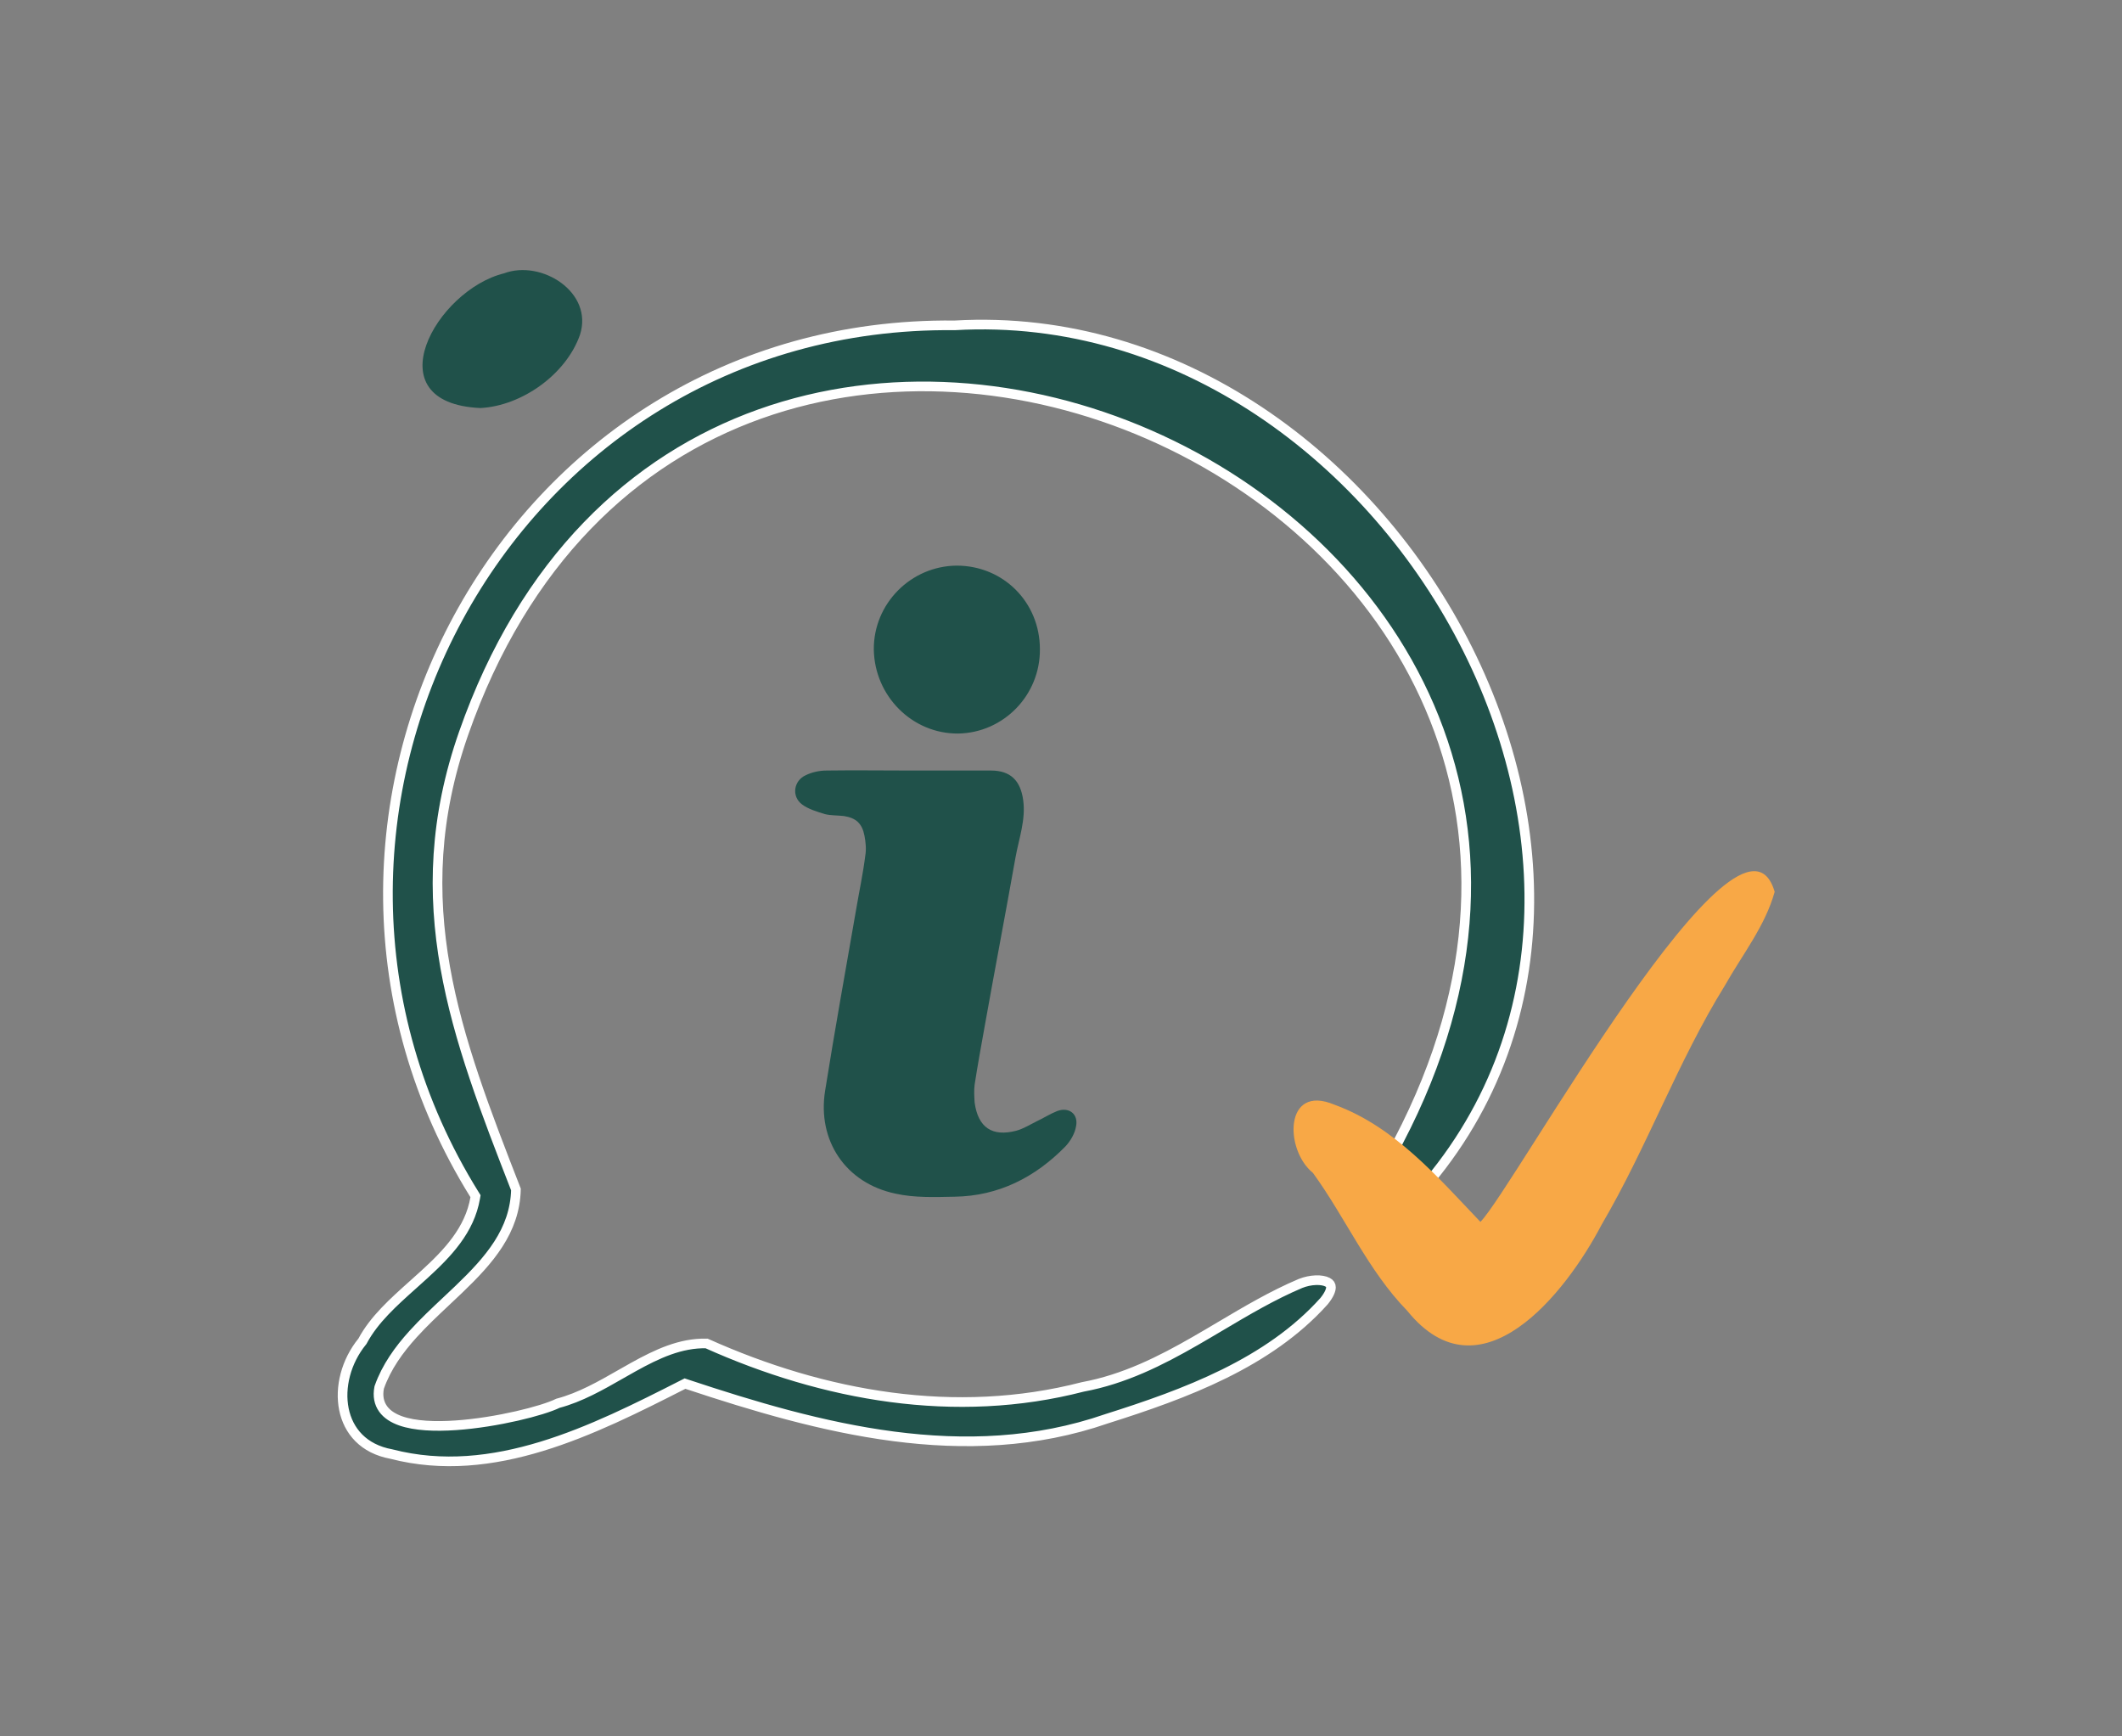
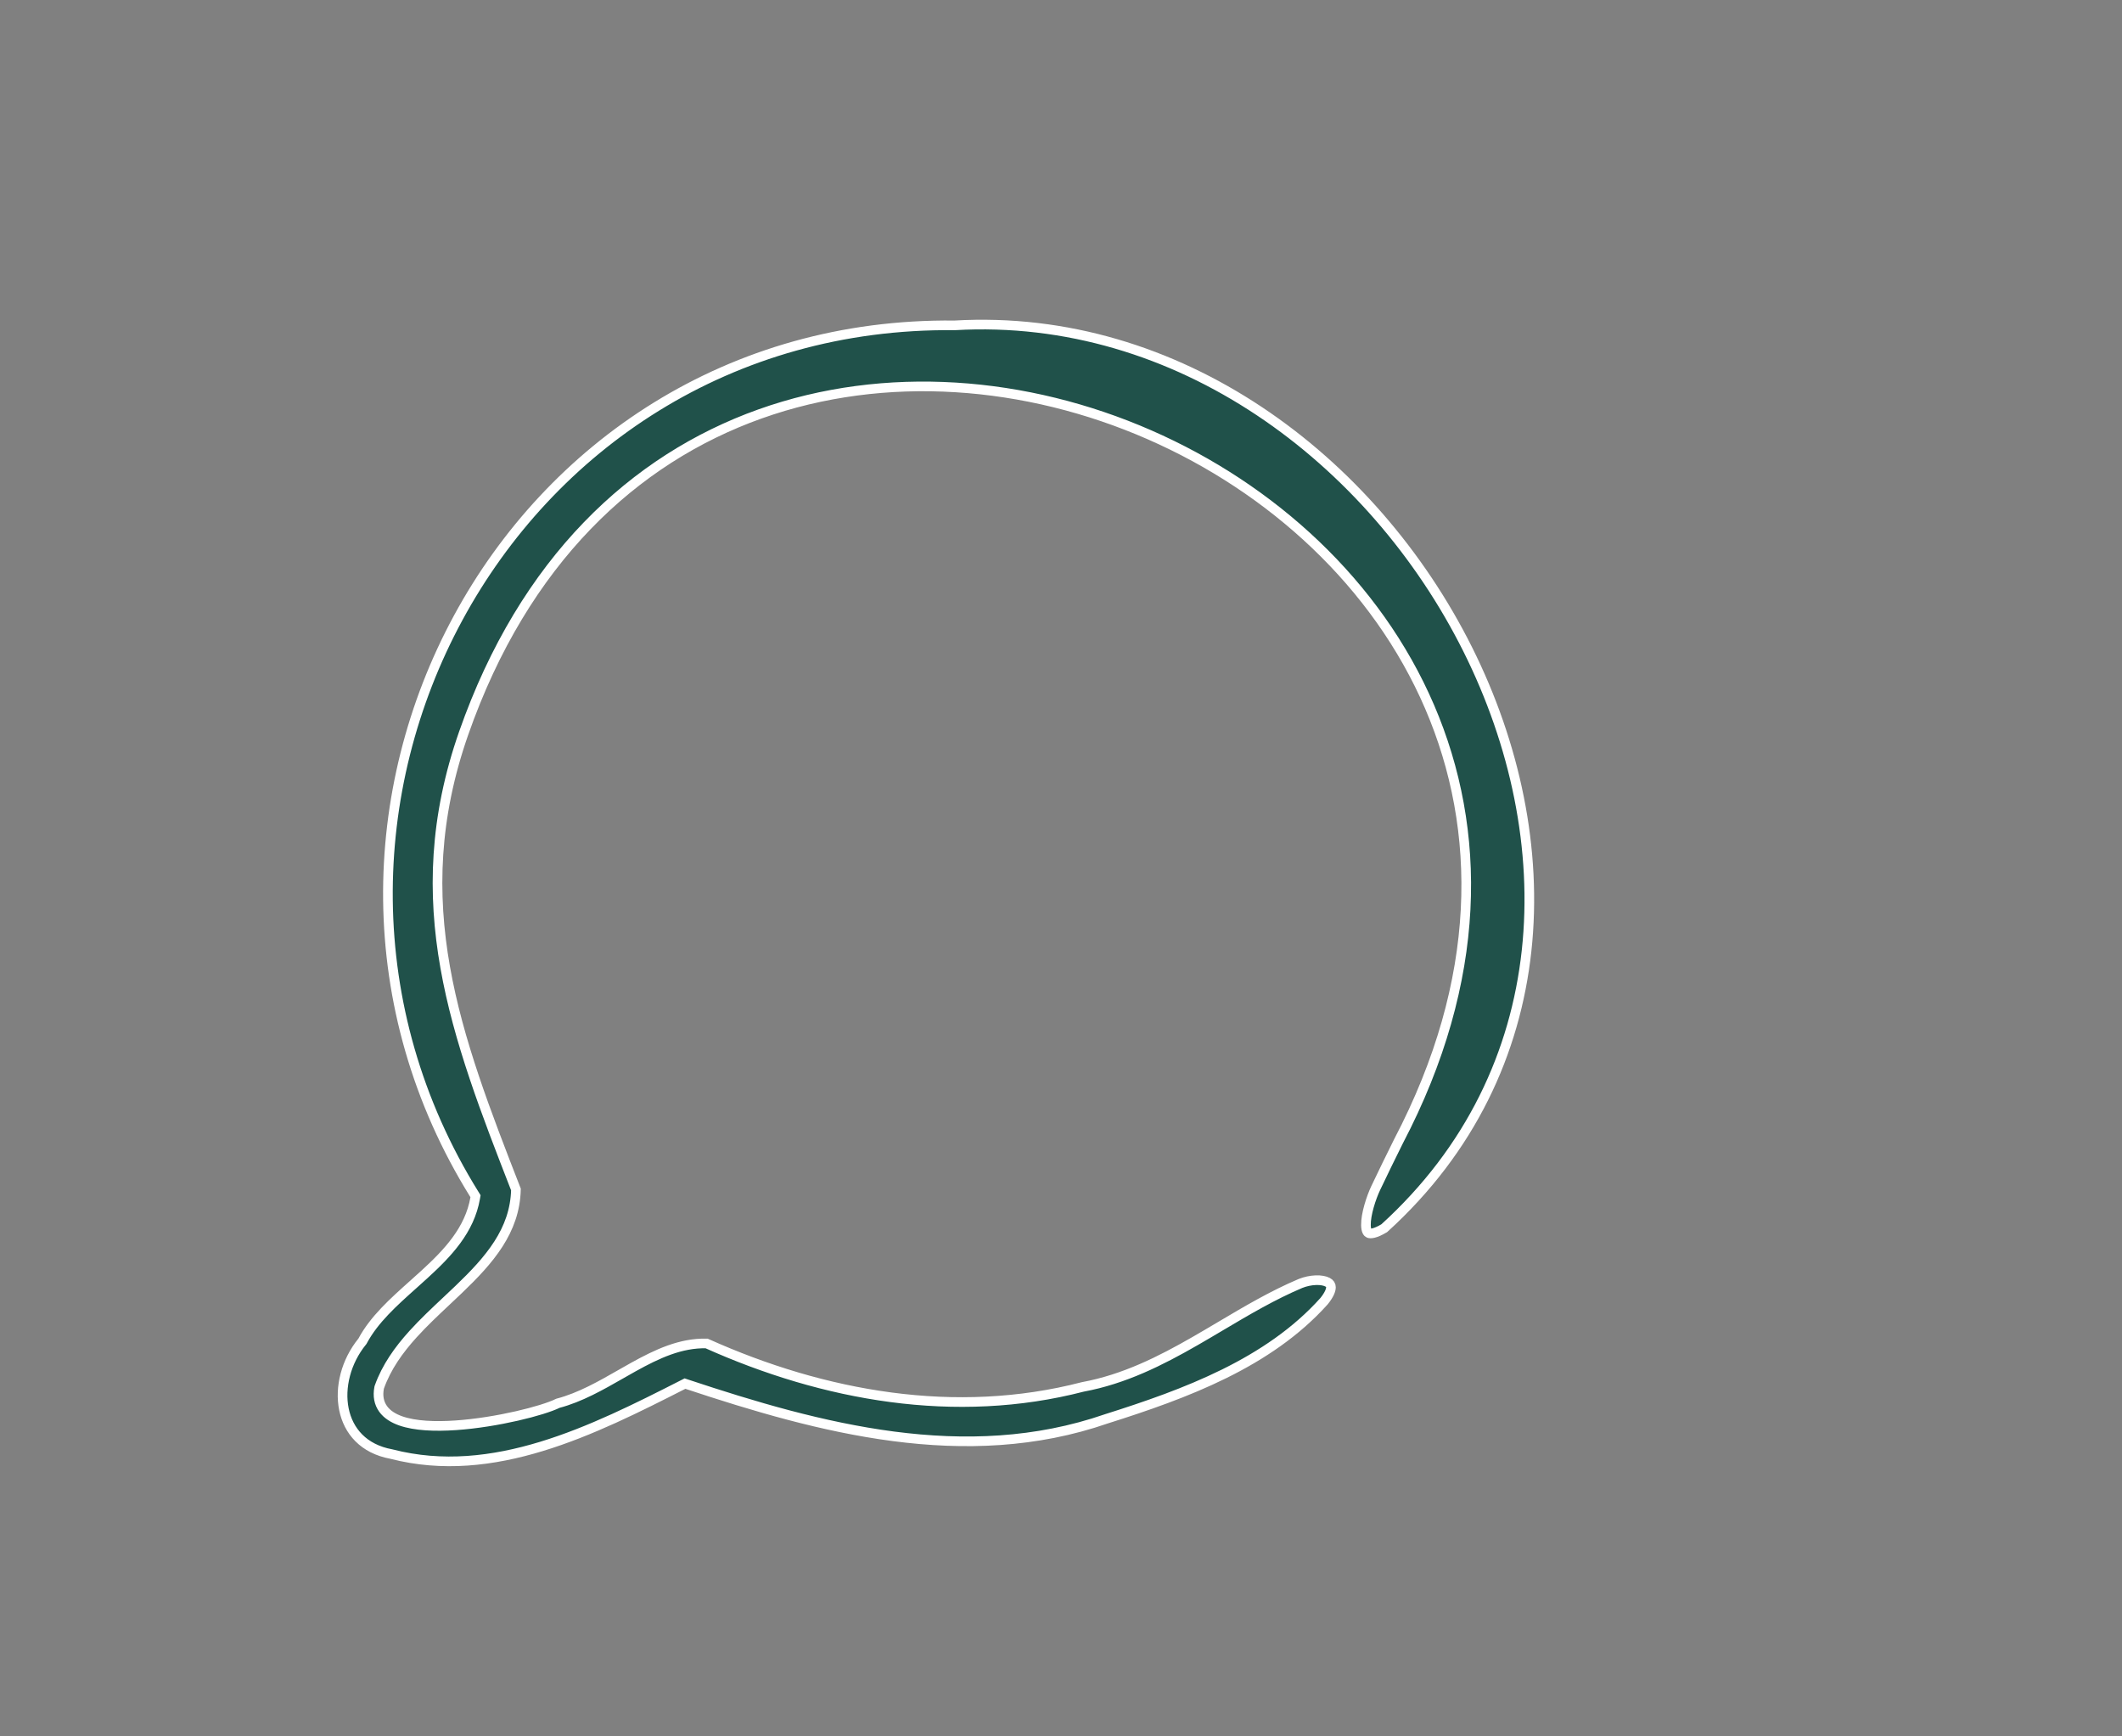
<svg xmlns="http://www.w3.org/2000/svg" fill="none" height="180" viewBox="0 0 220 180" width="220">
  <rect x="0" y="0" width="220" height="180" fill="#808080" stroke="none" />
  <clipPath id="a">
    <path d="m35 28h149v124h-149z" />
  </clipPath>
  <g clip-path="url(#a)">
    <g fill="#20514a">
-       <path d="m90.593 67.339c-.041-4.749 3.831-8.663 8.59-8.704 4.83 0 8.63 3.791 8.63 8.663.041 4.749-3.749 8.663-8.467 8.744-4.758.041-8.671-3.873-8.753-8.704z" />
-       <path d="m111.553 116.788c-.123.724-.561 1.478-1.08 2.039-3.159 3.23-6.95 5.157-11.504 5.228-2.038.041-4.157.122-6.114-.316-5.186-1.08-8.152-5.514-7.306-10.701.999-6.268 2.119-12.464 3.2-18.691.316-1.875.723-3.75.958-5.636.122-.683.041-1.437-.082-2.079-.245-1.274-.876-1.835-2.119-2.038-.683-.082-1.355-.041-1.997-.204-.795-.245-1.722-.52-2.354-.999-1.121-.836-.876-2.477.397-3.037.642-.316 1.437-.479 2.16-.479 2.833-.041 5.706 0 8.508 0h8.509c2.037 0 3.077 1.04 3.352 3.078s-.438 3.954-.795 5.911c-1.039 5.87-2.16 11.7-3.199 17.529-.357 1.998-.724 3.995-1.04 6.033-.081.602-.04 1.274 0 1.876.357 2.599 1.834 3.557 4.31 2.914.754-.203 1.437-.642 2.161-.998.682-.316 1.355-.754 2.078-1.04 1.243-.469 2.242.326 1.957 1.61z" />
      <path d="m98.964 33.728.017 0.0.017-.001c23.153-1.336 43.313 13.872 53.163 33.573 9.84 19.679 9.329 43.697-8.648 60.02-.462.275-.821.427-1.094.497-.282.071-.435.045-.511.013-.119-.05-.28-.235-.292-.827-.011-.55.119-1.256.321-1.97.199-.706.46-1.383.687-1.864.773-1.618 1.555-3.234 2.357-4.839 8.785-16.772 8.716-32.315 3.233-45.064-5.477-12.736-16.338-22.641-29.061-28.203-12.723-5.562-27.348-6.798-40.377-2.146-13.044 4.657-24.44 15.199-30.706 33.092v0c-6.14 17.538-.773 31.393 5.421 47.298-.101 4.295-2.774 7.333-5.928 10.355-.409.392-.826.784-1.246 1.178-1.194 1.121-2.407 2.261-3.494 3.46-1.476 1.63-2.756 3.409-3.495 5.49l-.013.037-.007.037c-.162.85-.019 1.587.41 2.186.418.583 1.069.977 1.82 1.242 1.493.526 3.571.605 5.706.459 2.151-.147 4.425-.529 6.345-.967 1.867-.426 3.447-.916 4.258-1.316 2.301-.607 4.443-1.831 6.506-3.011.439-.251.875-.5 1.307-.74 2.49-1.384 4.916-2.512 7.597-2.45 12.148 5.454 25.808 7.922 38.993 4.506 4.308-.797 8.067-2.693 11.681-4.771.875-.503 1.74-1.015 2.601-1.526 2.721-1.613 5.411-3.207 8.298-4.429.509-.203 1.067-.319 1.579-.338.521-.02.948.062 1.224.208.251.133.354.301.353.531-.002.282-.161.749-.711 1.431-5.757 6.423-14.359 9.61-22.563 12.199l-.013.005c-14.589 5.045-29.713.988-43.483-3.59l-.198-.066-.186.095c-9.382 4.779-19.712 9.925-30.227 7.218l-.017-.004-.017-.004c-2.897-.532-4.459-2.399-4.914-4.639-.462-2.272.213-4.953 1.89-7.018l.03-.037.022-.041c1.193-2.222 3.185-4.003 5.247-5.847.384-.343.77-.688 1.153-1.039 2.402-2.195 4.697-4.594 5.268-7.922l.032-.187-.1-.161c-24.125-38.779 3.003-90.609 49.763-90.114z" stroke="#fff" />
-       <path d="m49.805 42.299c-11.178-.509-4.595-12.23 2.446-13.962 3.862-1.457 9.313 1.947 7.876 6.38-1.447 4.107-6.032 7.358-10.322 7.582z" />
    </g>
-     <path d="m153.483 126.664c3.454-3.486 27.012-46.29 30.507-34.213-.989 3.557-3.363 6.523-5.156 9.702-4.911 7.929-8.07 16.765-12.788 24.806-3.719 7.114-12.563 18.314-20.144 8.928-4.076-4.178-6.399-9.641-9.782-14.299-2.965-2.395-2.986-9.274 2.221-7.073 6.236 2.263 10.699 7.491 15.142 12.149z" fill="#f8a846" />
  </g>
</svg>